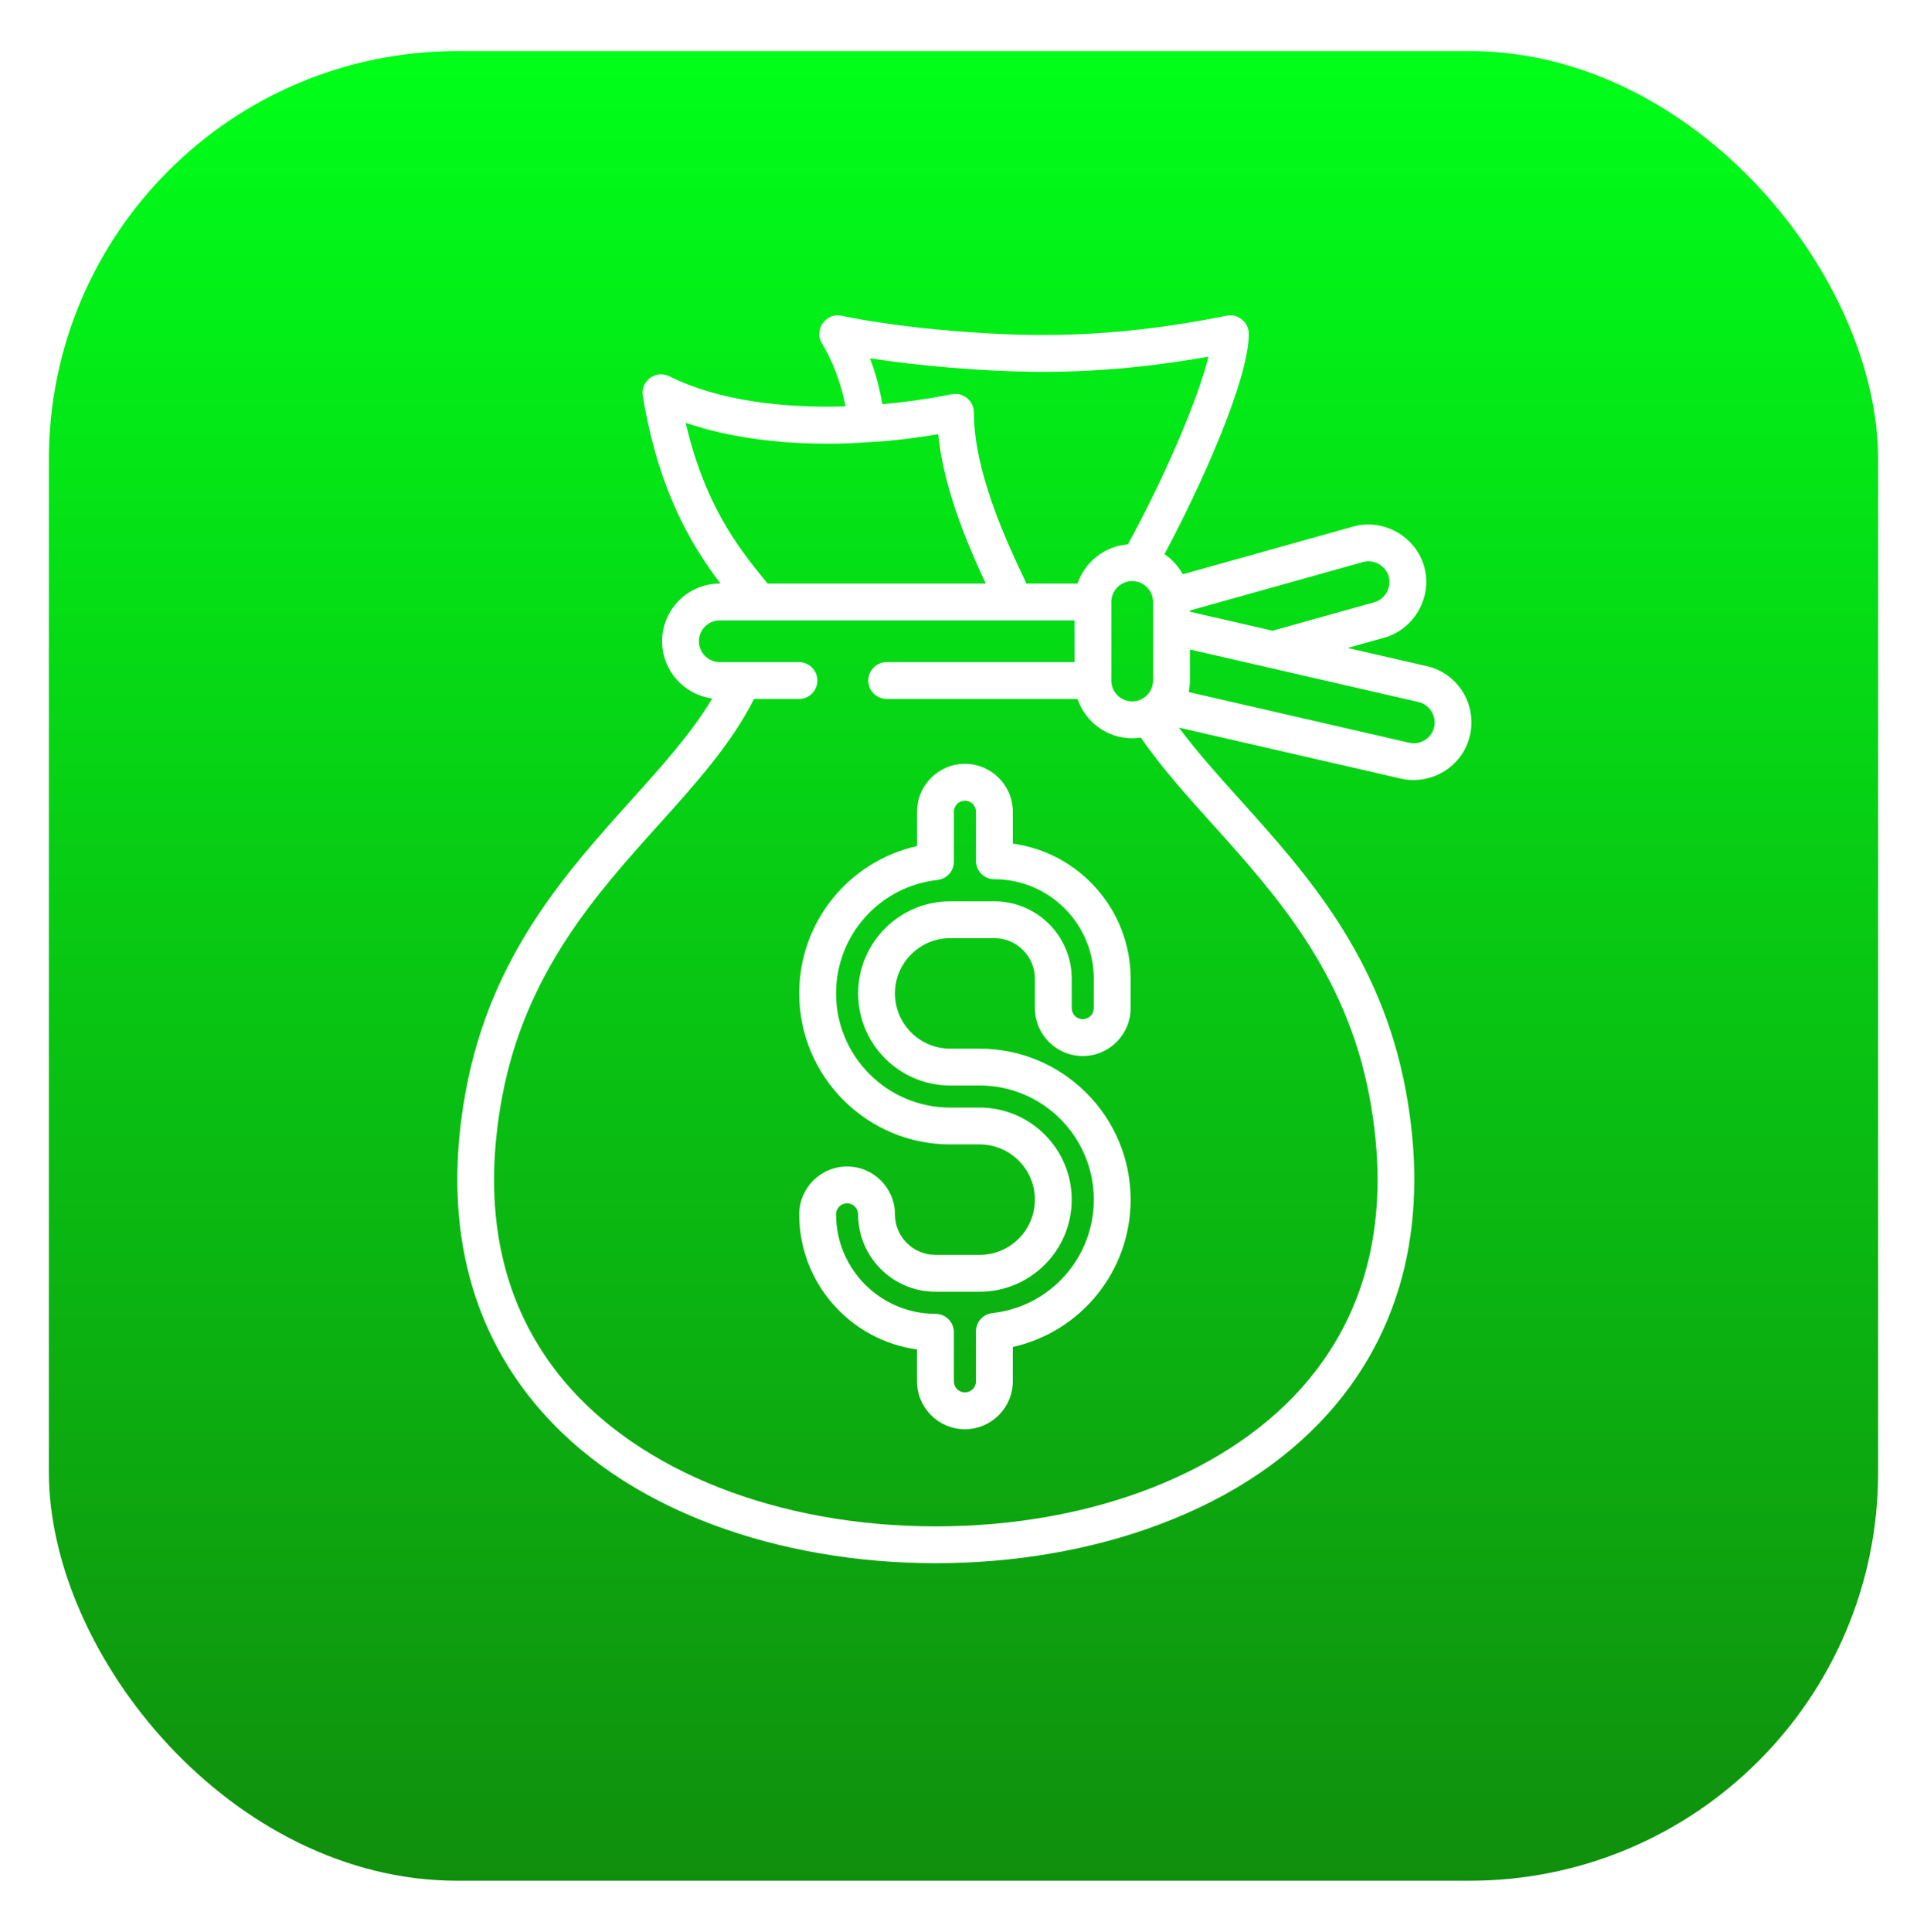
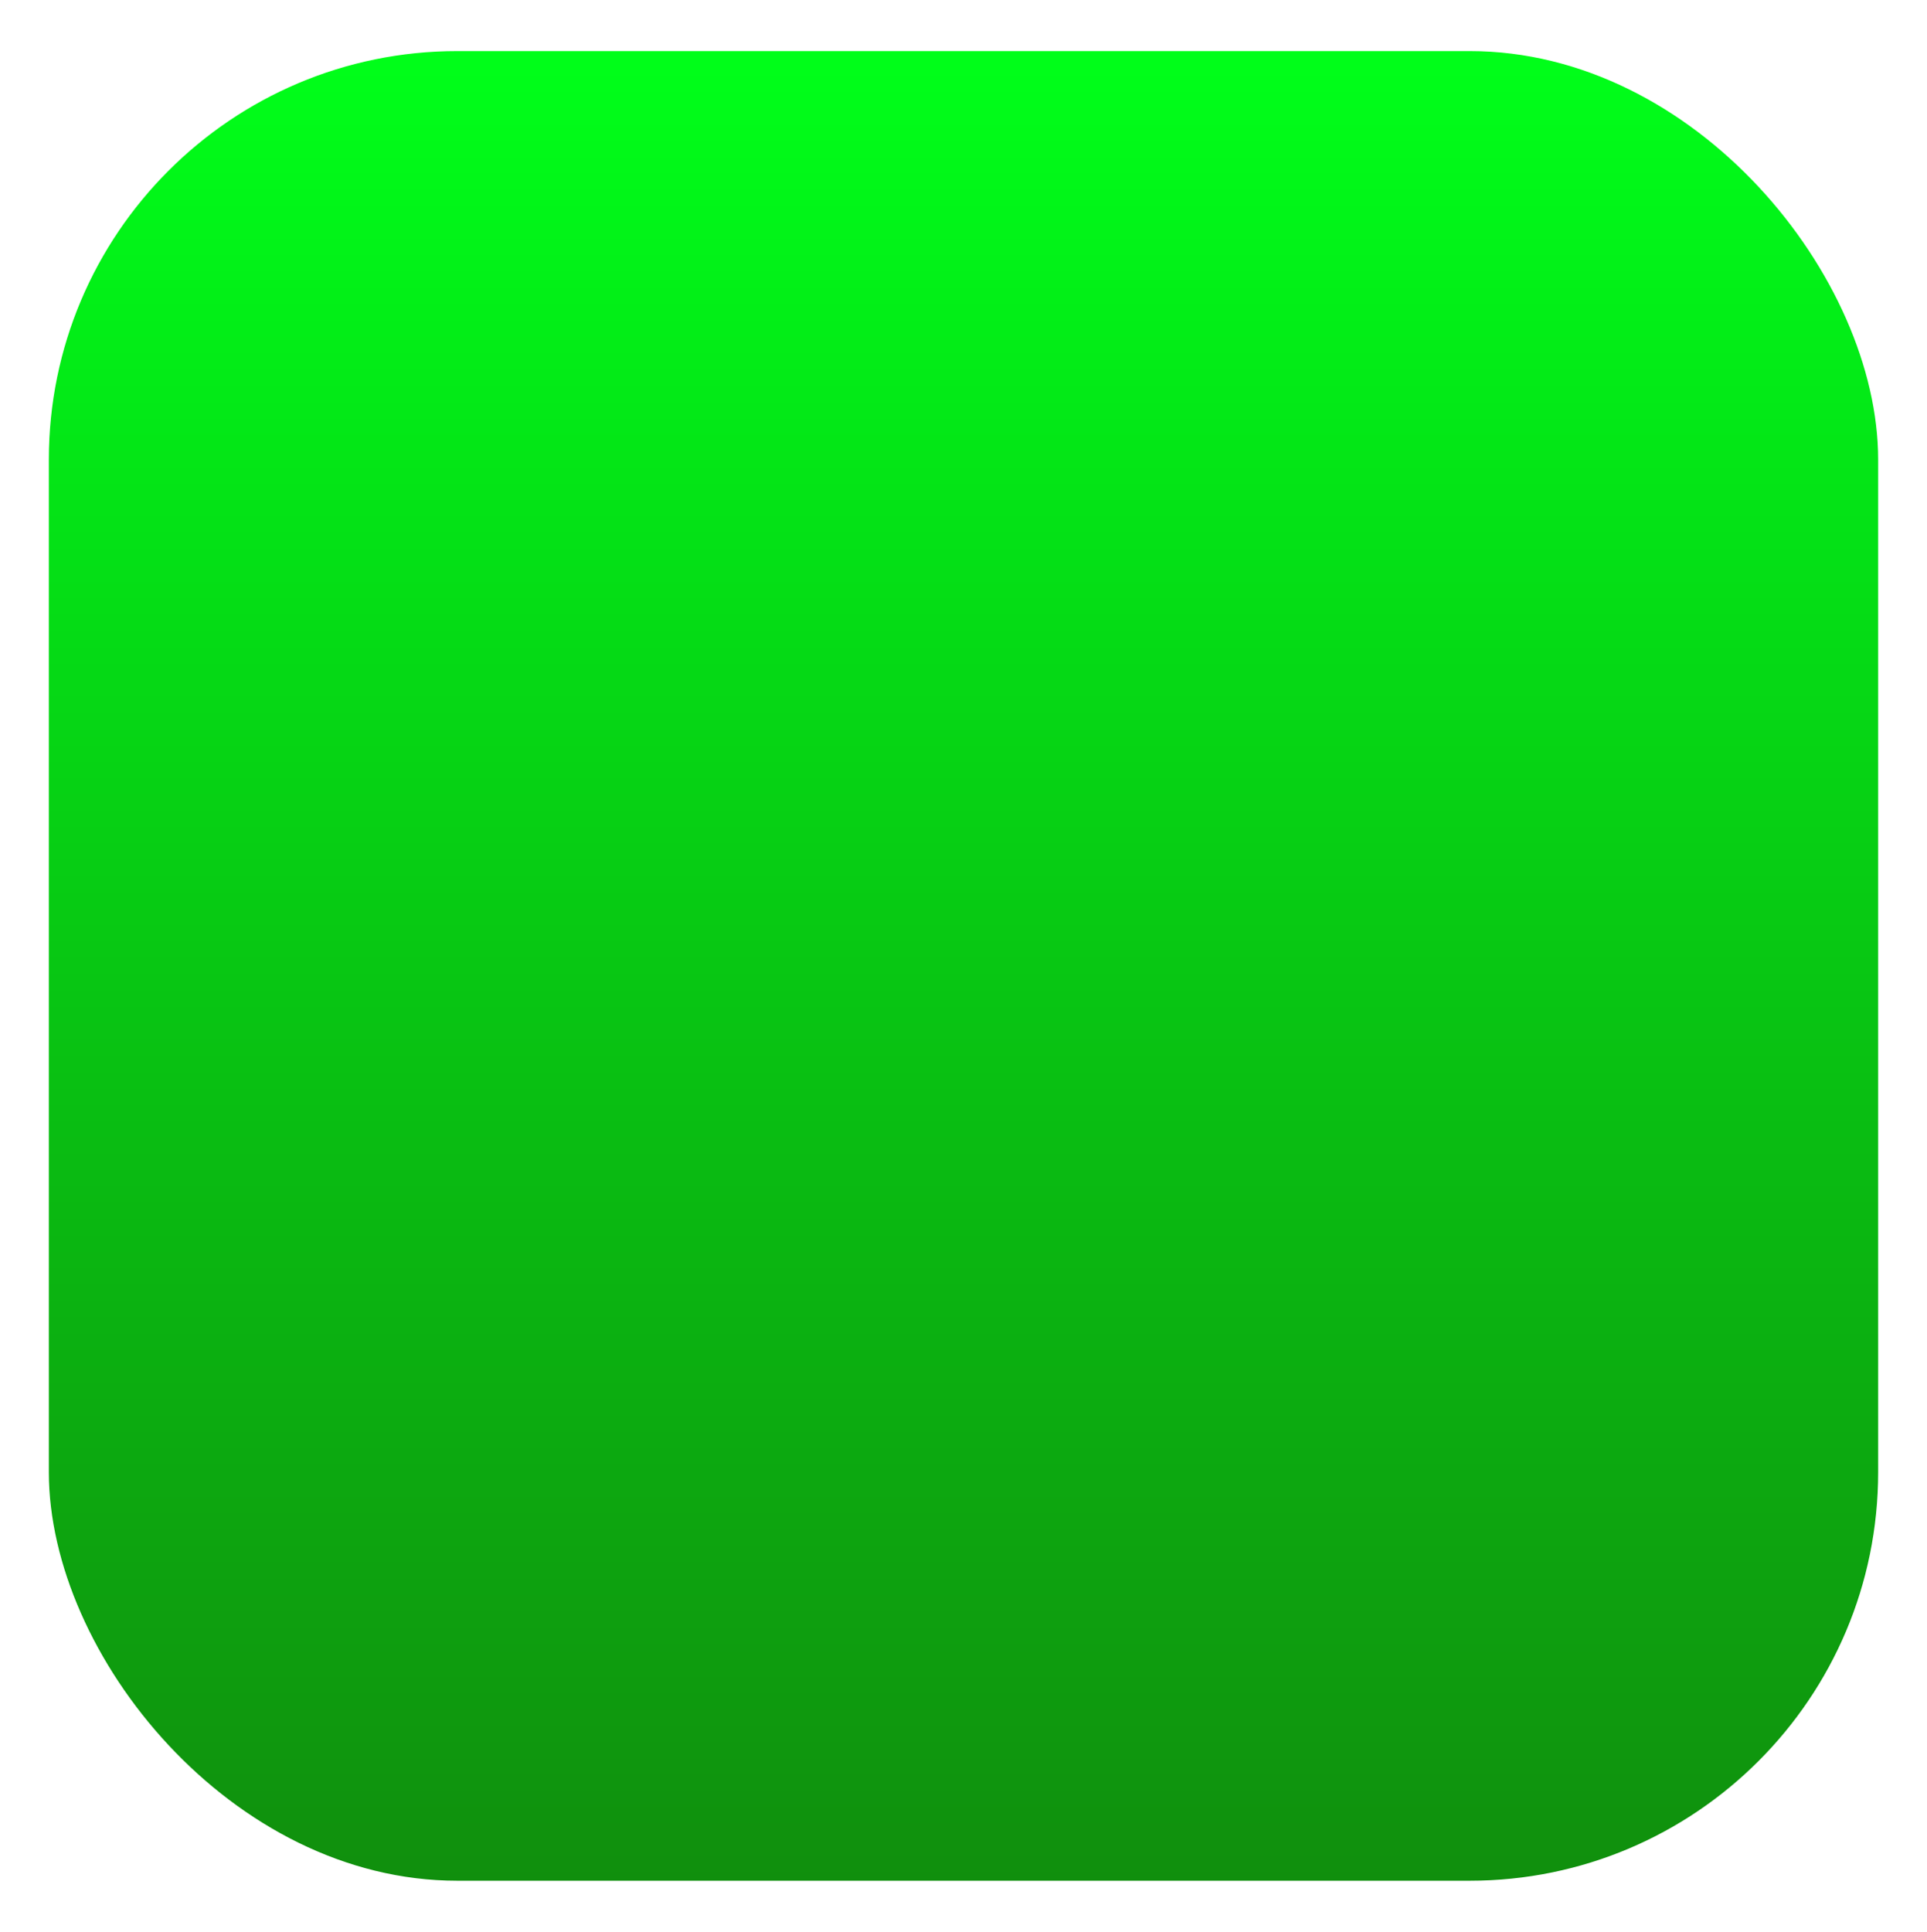
<svg xmlns="http://www.w3.org/2000/svg" width="434" height="435" viewBox="0 0 434 435" fill="none">
  <g filter="url(#filter0_d)">
-     <rect x="11" y="6" width="412" height="412" rx="92" fill="white" />
    <rect x="11" y="6" width="412" height="412" rx="92" fill="url(#paint0_linear)" />
  </g>
-   <path d="M243.858 237.792C249.803 237.792 254.64 232.956 254.64 227.011V220.377C254.64 204.862 243.068 192.001 228.102 189.971V182.781C228.102 176.837 223.265 172 217.32 172C211.376 172 206.539 176.836 206.539 182.781V190.52C191.174 193.948 180.001 207.607 180.001 223.694C180.001 242.442 195.254 257.695 214.003 257.695H220.637C227.496 257.695 233.077 263.275 233.077 270.135C233.077 276.995 227.496 282.575 220.637 282.575H210.685C205.654 282.575 201.562 278.482 201.562 273.452C201.562 267.508 196.726 262.671 190.781 262.671C184.837 262.671 180 267.507 180 273.452C180 288.966 191.572 301.828 206.538 303.857V311.048C206.538 316.992 211.374 321.829 217.319 321.829C223.264 321.829 228.1 316.992 228.1 311.048V303.308C243.466 299.881 254.639 286.221 254.639 270.135C254.639 251.386 239.386 236.133 220.637 236.133H214.003C207.144 236.133 201.563 230.553 201.563 223.694C201.563 216.834 207.143 211.254 214.003 211.254H223.955C228.985 211.254 233.077 215.347 233.077 220.377V227.011C233.077 232.955 237.914 237.792 243.858 237.792ZM223.955 202.961H214.003C202.571 202.961 193.271 212.262 193.271 223.694C193.271 235.126 202.571 244.426 214.003 244.426H220.638C234.814 244.426 246.346 255.959 246.346 270.135C246.346 283.252 236.523 294.233 223.497 295.68C221.398 295.914 219.809 297.688 219.809 299.801V311.048C219.809 312.419 218.692 313.535 217.321 313.535C215.949 313.535 214.833 312.419 214.833 311.048V299.99C214.833 297.7 212.977 295.844 210.687 295.844C198.34 295.844 188.296 285.799 188.296 273.453C188.296 272.081 189.412 270.965 190.783 270.965C192.155 270.965 193.271 272.081 193.271 273.453C193.271 283.056 201.084 290.868 210.687 290.868H220.639C232.071 290.868 241.371 281.568 241.371 270.136C241.371 258.703 232.071 249.403 220.639 249.403H214.004C199.828 249.403 188.296 237.87 188.296 223.694C188.296 210.578 198.119 199.596 211.144 198.149C213.244 197.916 214.833 196.141 214.833 194.028V182.782C214.833 181.41 215.949 180.294 217.321 180.294C218.692 180.294 219.809 181.41 219.809 182.782V193.839C219.809 196.129 221.665 197.985 223.955 197.985C236.302 197.985 246.346 208.03 246.346 220.377V227.011C246.346 228.382 245.23 229.499 243.858 229.499C242.487 229.499 241.371 228.382 241.371 227.011V220.377C241.371 210.774 233.558 202.961 223.955 202.961Z" fill="white" />
-   <path d="M329.432 155.765C327.59 152.824 324.713 150.776 321.331 149.999L303.517 145.906L311.742 143.603C318.557 141.696 322.663 134.417 320.752 127.59C318.845 120.775 311.567 116.67 304.739 118.58L266.389 129.313C265.39 127.497 263.97 125.942 262.26 124.785C270.043 110.301 281.256 85.722 281.256 75.147C281.256 72.568 278.818 70.573 276.289 71.082C261.069 74.157 246.879 75.576 232.925 75.424C218.582 75.266 200.732 73.485 189.516 71.092C186.048 70.352 183.266 74.232 185.094 77.281C187.827 81.836 189.502 86.652 190.422 91.507C176.345 91.938 161.747 90.232 150.698 84.707C147.722 83.219 144.209 85.823 144.753 89.098C148.228 109.946 155.239 122.17 162.268 131.405H162.112C154.948 131.405 149.12 137.233 149.12 144.397C149.12 150.986 154.051 156.441 160.415 157.276C155.776 165.046 149.15 172.418 142.189 180.155C127.385 196.606 110.606 215.253 104.961 245.362C102.26 259.768 102.35 273.248 105.229 285.427C107.917 296.798 113.037 307.09 120.446 316.017C130.281 327.868 143.792 337.062 160.605 343.347C175.75 349.009 193.095 352.001 210.765 352.001C228.435 352.001 245.78 349.009 260.924 343.347C277.737 337.062 291.249 327.867 301.083 316.017C308.492 307.09 313.612 296.798 316.3 285.427C319.179 273.248 319.27 259.767 316.569 245.362C310.923 215.254 294.144 196.607 279.341 180.155C274.315 174.57 269.534 169.244 265.525 163.84L315.512 175.324C320.808 176.541 326.451 174.225 329.376 169.648C332.053 165.459 332.069 159.973 329.432 155.765ZM232.834 83.716C245.602 83.855 258.523 82.739 272.172 80.307C269.669 90.538 261.633 108.737 254.01 122.599C248.728 122.997 244.318 126.566 242.684 131.404H231.172C230.912 130.844 230.624 130.23 230.302 129.548C226.743 121.98 219.335 106.235 219.335 92.839C219.335 90.264 216.903 88.267 214.375 88.773C209.55 89.738 204.241 90.519 198.717 91.009C198.138 87.549 197.239 84.084 195.933 80.675C207.074 82.4 221.108 83.587 232.834 83.716ZM259.694 135.55V153.242C259.694 155.833 257.586 157.942 254.994 157.942C252.403 157.942 250.295 155.834 250.295 153.242V135.55C250.295 132.959 252.403 130.851 254.994 130.851C257.586 130.851 259.694 132.959 259.694 135.55ZM154.419 95.207C164.785 98.745 177.537 100.314 191.309 99.83L199.527 99.311C203.404 98.955 207.337 98.443 211.299 97.773C212.592 110.602 218.452 123.783 222.013 131.404H194.403H185.68H172.85C172.758 131.259 172.658 131.116 172.545 130.98C165.61 122.636 158.572 112.985 154.419 95.207ZM273.176 185.701C287.251 201.342 303.201 219.069 308.418 246.888C313.219 272.492 308.604 293.968 294.702 310.719C277.559 331.374 246.181 343.706 210.765 343.706C175.349 343.706 143.971 331.375 126.828 310.719C112.926 293.969 108.311 272.493 113.112 246.889C118.328 219.069 134.28 201.341 148.354 185.701C156.769 176.349 164.72 167.502 169.815 157.389H179.942C182.233 157.389 184.088 155.533 184.088 153.243C184.088 150.953 182.232 149.096 179.942 149.096H162.112C159.52 149.096 157.412 146.988 157.412 144.397C157.412 141.805 159.52 139.697 162.112 139.697H242.001V149.096H199.706C197.416 149.096 195.56 150.953 195.56 153.242C195.56 155.532 197.416 157.389 199.706 157.389H242.684C244.418 162.525 249.279 166.235 254.994 166.235C255.654 166.235 256.302 166.184 256.936 166.089C261.564 172.783 267.205 179.066 273.176 185.701ZM267.987 137.478L306.973 126.566C309.442 125.874 312.076 127.362 312.766 129.825C313.456 132.295 311.972 134.928 309.507 135.617L287.226 141.853C287.045 141.904 286.871 141.97 286.703 142.043L267.987 137.743V137.478ZM323.001 163.713C322.421 166.239 319.898 167.822 317.369 167.241L267.727 155.835C267.897 154.997 267.987 154.13 267.987 153.242V146.251L319.473 158.08C321.968 158.654 323.575 161.215 323.001 163.713Z" fill="white" />
  <defs>
    <filter id="filter0_d" x="0" y="0.5" width="434" height="434" filterUnits="userSpaceOnUse" color-interpolation-filters="sRGB">
      <feFlood flood-opacity="0" result="BackgroundImageFix" />
      <feColorMatrix in="SourceAlpha" type="matrix" values="0 0 0 0 0 0 0 0 0 0 0 0 0 0 0 0 0 0 127 0" result="hardAlpha" />
      <feOffset dy="5.5" />
      <feGaussianBlur stdDeviation="5.5" />
      <feColorMatrix type="matrix" values="0 0 0 0 0 0 0 0 0 0 0 0 0 0 0 0 0 0 0.28 0" />
      <feBlend mode="normal" in2="BackgroundImageFix" result="effect1_dropShadow" />
      <feBlend mode="normal" in="SourceGraphic" in2="effect1_dropShadow" result="shape" />
    </filter>
    <linearGradient id="paint0_linear" x1="217" y1="6" x2="217" y2="418" gradientUnits="userSpaceOnUse">
      <stop stop-color="#00FF19" />
      <stop offset="1" stop-color="#108F0D" />
    </linearGradient>
  </defs>
</svg>